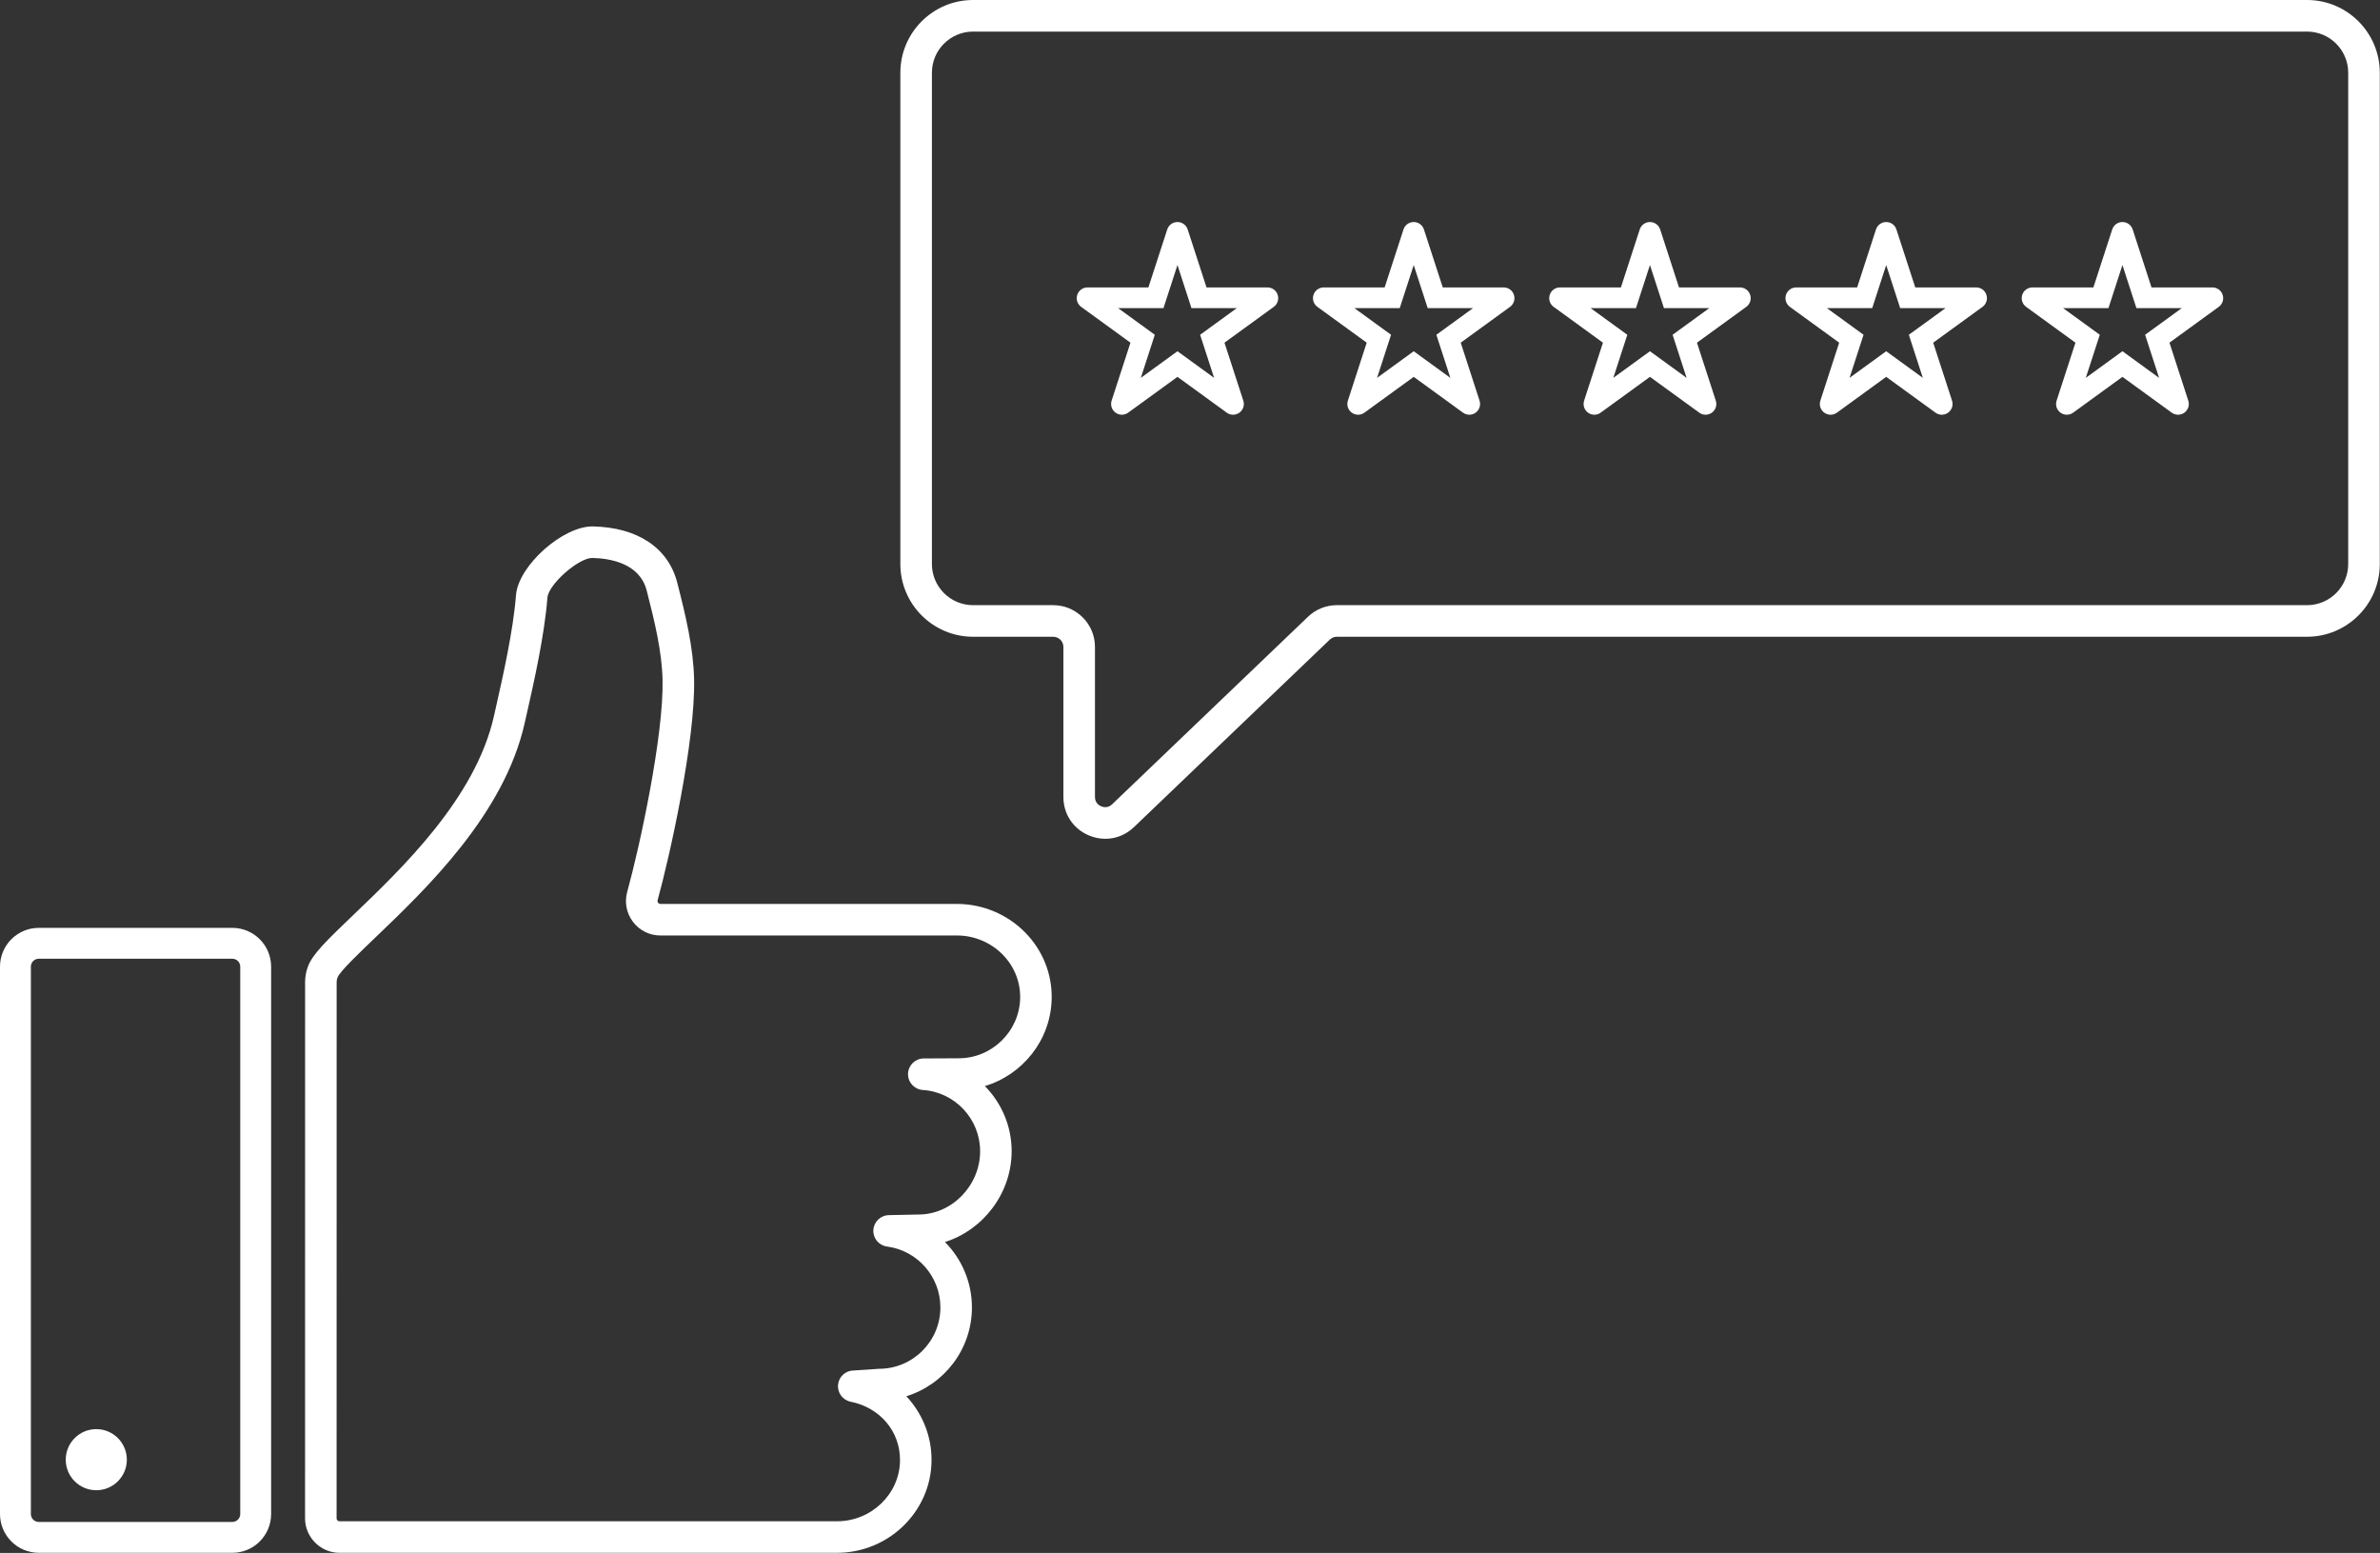
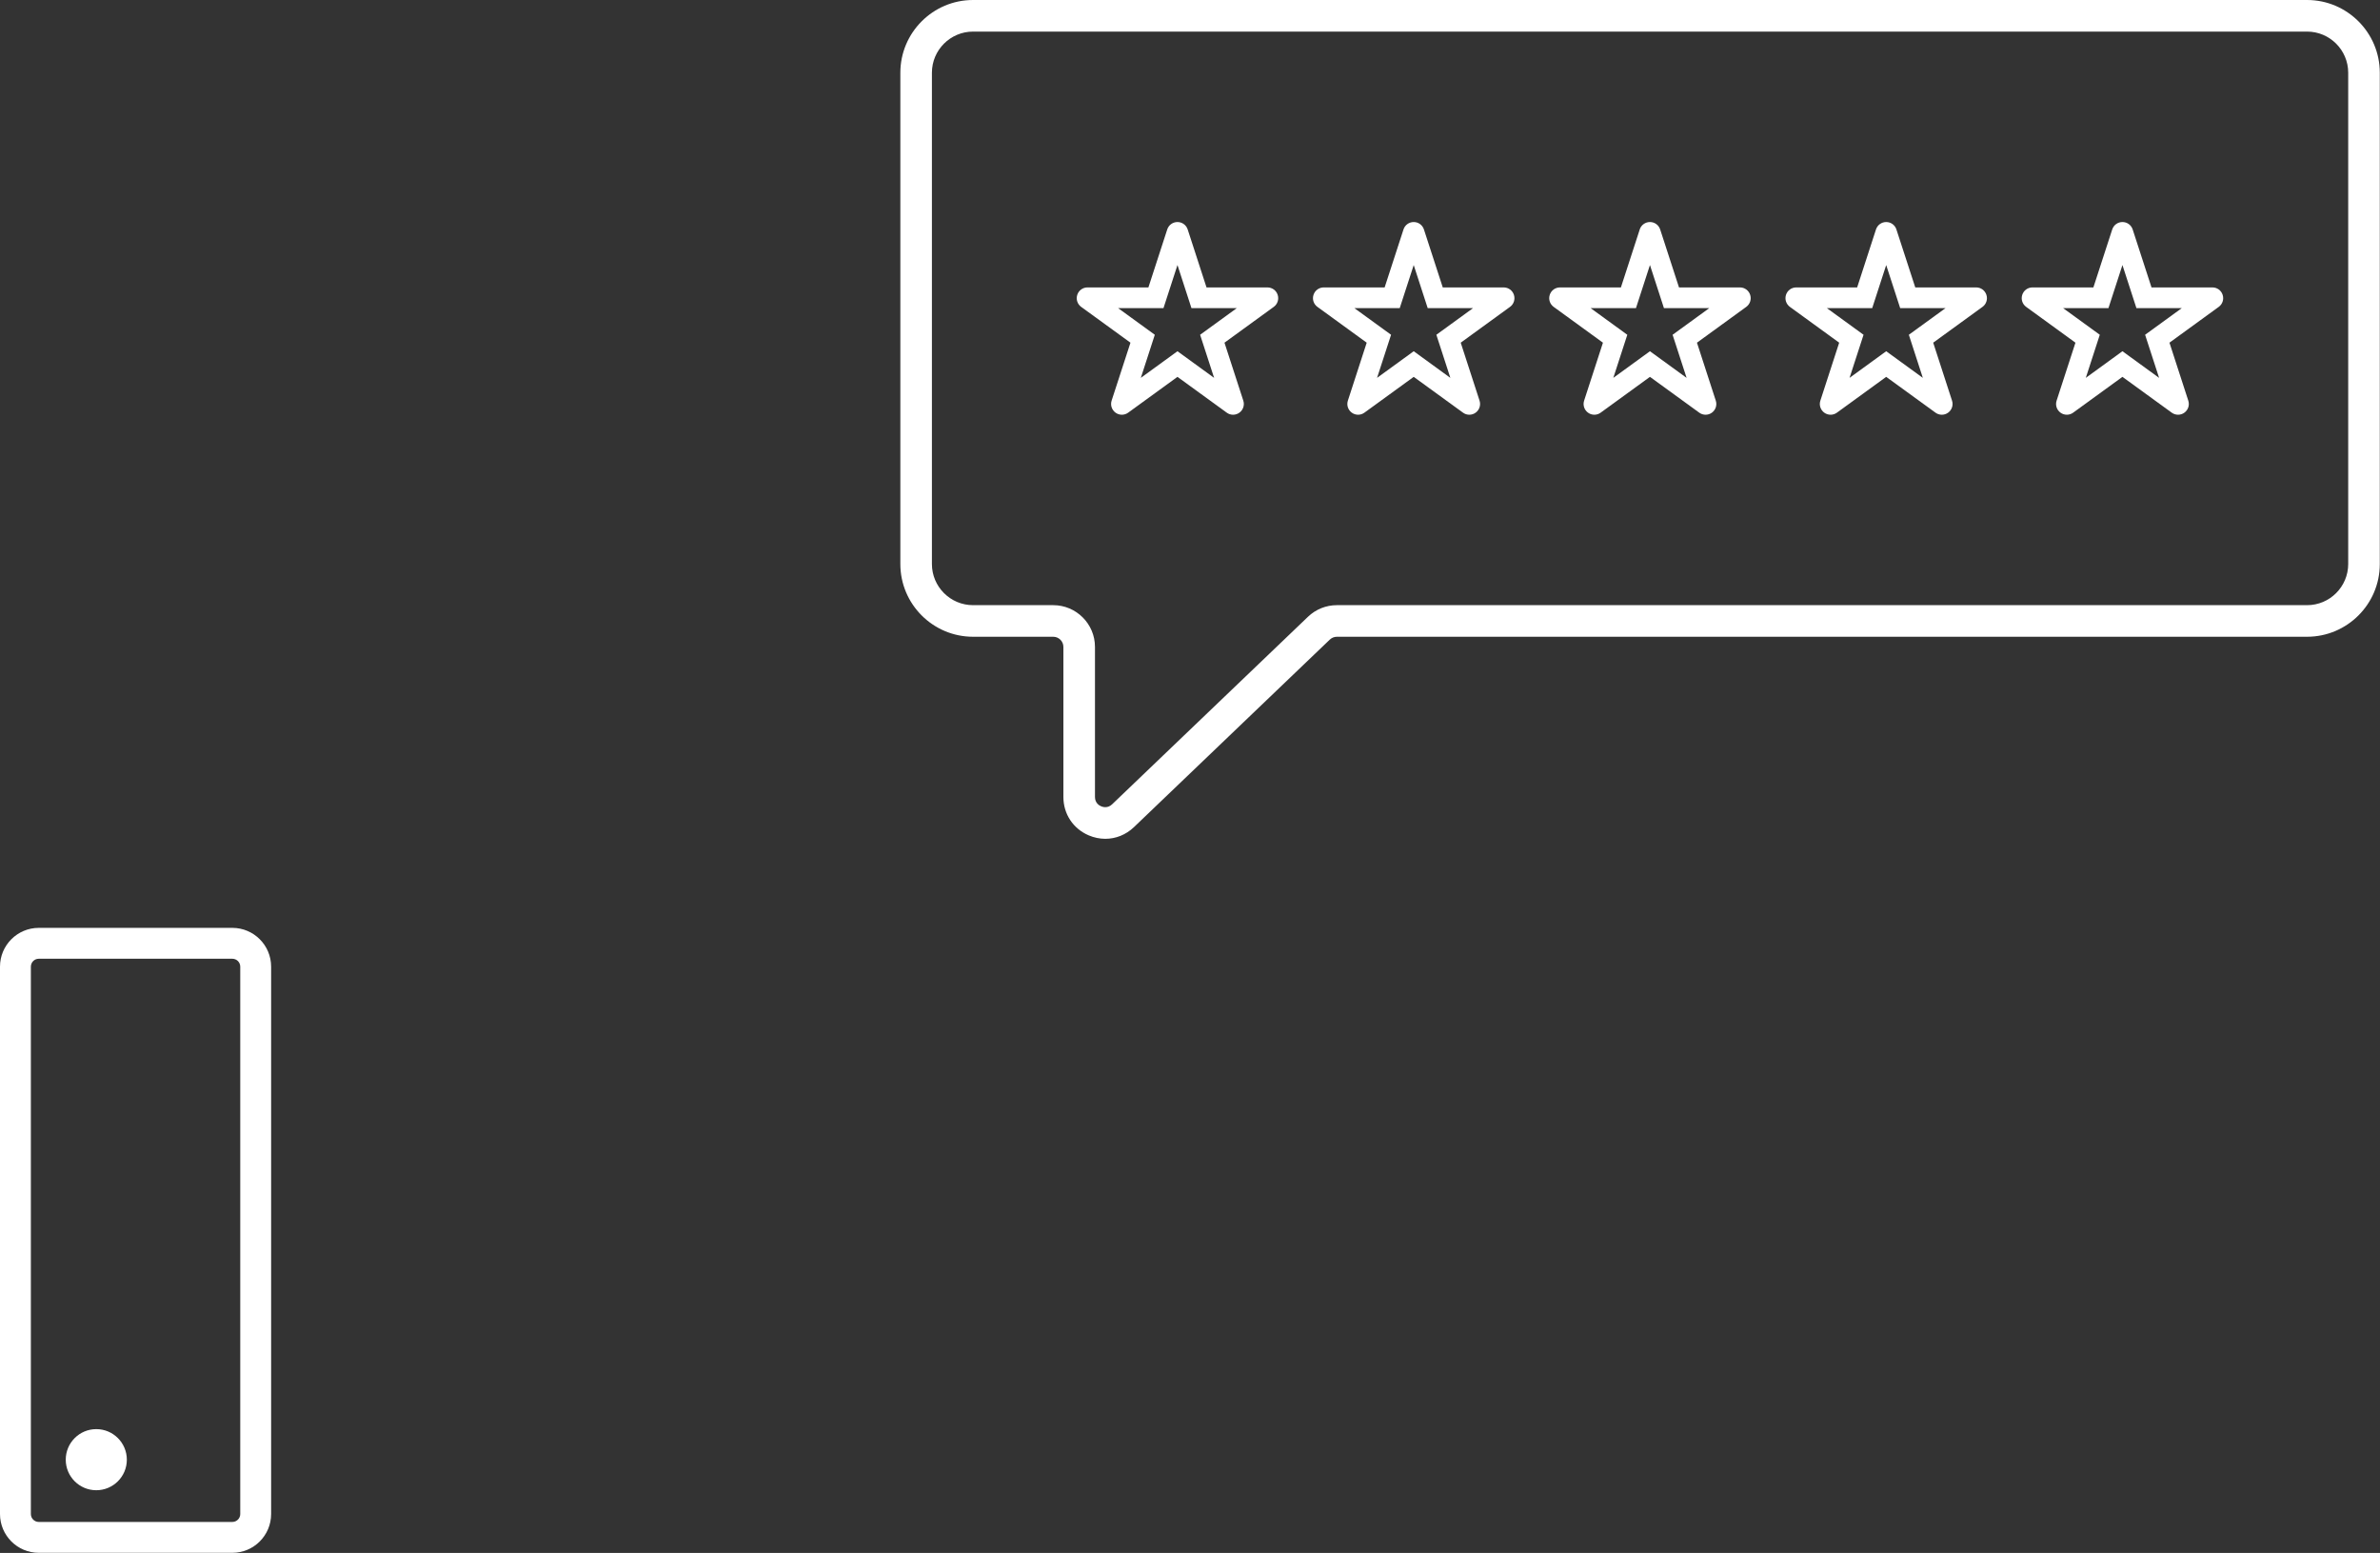
<svg xmlns="http://www.w3.org/2000/svg" fill="#ffffff" height="289" preserveAspectRatio="xMidYMid meet" version="1" viewBox="0.0 0.0 443.0 289.0" width="443" zoomAndPan="magnify">
  <rect x="0.0" y="0.0" width="443.0" height="289.0" fill="#333333" stroke="none" />
  <defs>
    <clipPath id="a">
      <path d="M 56 97 L 196 97 L 196 288.98 L 56 288.98 Z M 56 97" />
    </clipPath>
    <clipPath id="b">
      <path d="M 0 172 L 51 172 L 51 288.98 L 0 288.98 Z M 0 172" />
    </clipPath>
    <clipPath id="c">
      <path d="M 167 0 L 442.961 0 L 442.961 157 L 167 157 Z M 167 0" />
    </clipPath>
  </defs>
  <g>
    <g id="change1_4">
      <path d="M 23.609 271.648 C 23.609 274.789 21.062 277.332 17.922 277.332 C 14.781 277.332 12.238 274.789 12.238 271.648 C 12.238 268.508 14.781 265.961 17.922 265.961 C 21.062 265.961 23.609 268.508 23.609 271.648" fill="inherit" />
    </g>
    <g clip-path="url(#a)" id="change1_2">
-       <path d="M 110.223 103.836 C 107.656 103.836 102.086 108.766 101.895 111.223 C 101.348 118.246 99.379 126.969 98.074 132.742 L 97.668 134.535 C 93.871 151.512 79.387 165.367 69.801 174.535 C 66.746 177.461 63.277 180.777 62.828 181.898 C 62.715 182.184 62.656 182.488 62.66 182.801 L 62.652 282.586 C 62.656 282.867 62.898 283.109 63.199 283.109 L 155.793 283.109 C 162.191 283.109 167.449 278.043 167.523 271.82 C 167.586 266.316 163.723 261.93 158.336 260.859 C 156.848 260.562 155.832 259.18 155.992 257.672 C 156.148 256.176 157.41 255.047 158.906 255.047 C 158.922 255.047 158.938 255.047 158.953 255.047 C 158.953 255.047 163.613 254.734 163.613 254.734 C 169.914 254.734 175.039 249.609 175.039 243.309 C 175.039 237.594 170.773 232.723 165.113 231.98 C 163.594 231.785 162.484 230.449 162.562 228.918 C 162.645 227.387 163.891 226.176 165.422 226.137 C 165.922 226.125 170.32 226.02 170.977 226.02 C 177.184 226.02 182.434 220.625 182.434 214.242 C 182.434 208.238 177.742 203.23 171.758 202.844 C 170.184 202.738 168.969 201.406 169.016 199.828 C 169.062 198.246 170.352 196.988 171.93 196.98 C 171.93 196.98 177.496 196.945 178.461 196.945 C 184.637 196.945 189.762 191.926 189.887 185.754 C 189.945 182.727 188.789 179.848 186.633 177.648 C 184.418 175.391 181.332 174.094 178.164 174.094 L 122.934 174.094 C 120.91 174.094 119.051 173.172 117.824 171.562 C 116.602 169.953 116.211 167.91 116.75 165.961 C 119.156 157.266 123.555 136.766 123.324 126.508 C 123.211 121.297 121.859 115.664 120.367 109.879 C 119.055 104.785 113.473 103.906 110.266 103.836 C 110.25 103.836 110.234 103.836 110.223 103.836 Z M 155.793 288.98 L 63.199 288.98 C 59.688 288.98 56.809 286.121 56.781 282.609 L 56.789 182.82 C 56.781 181.766 56.98 180.715 57.379 179.719 C 58.262 177.516 60.719 175.105 65.746 170.293 C 74.82 161.617 88.531 148.5 91.941 133.254 L 92.348 131.445 C 93.613 125.84 95.531 117.367 96.043 110.766 C 96.473 105.262 104.809 97.852 110.391 97.969 C 118.68 98.148 124.387 101.953 126.051 108.41 C 127.633 114.547 129.062 120.539 129.195 126.379 C 129.453 137.883 124.641 159.453 122.406 167.527 C 122.348 167.746 122.422 167.91 122.496 168.008 C 122.574 168.105 122.711 168.223 122.934 168.223 L 178.164 168.223 C 182.898 168.223 187.512 170.16 190.824 173.539 C 194.094 176.875 195.844 181.254 195.754 185.871 C 195.598 193.531 190.355 200.023 183.316 202.113 C 186.402 205.246 188.301 209.543 188.301 214.242 C 188.301 222.078 182.977 228.918 175.887 231.137 C 179.004 234.285 180.91 238.605 180.91 243.309 C 180.91 251.074 175.766 257.66 168.699 259.84 C 171.676 263.008 173.445 267.277 173.391 271.887 C 173.281 281.312 165.391 288.98 155.793 288.98" fill="inherit" />
-     </g>
+       </g>
    <g clip-path="url(#b)" id="change1_1">
      <path d="M 7.219 178.422 C 6.406 178.422 5.746 179.082 5.746 179.895 L 5.746 281.762 C 5.746 282.574 6.406 283.234 7.219 283.234 L 43.246 283.234 C 44.055 283.234 44.719 282.574 44.719 281.762 L 44.719 179.895 C 44.719 179.082 44.055 178.422 43.246 178.422 Z M 43.246 288.98 L 7.219 288.98 C 3.238 288.98 0 285.742 0 281.762 L 0 179.895 C 0 175.91 3.238 172.676 7.219 172.676 L 43.246 172.676 C 47.227 172.676 50.465 175.91 50.465 179.895 L 50.465 281.762 C 50.465 285.742 47.227 288.98 43.246 288.98" fill="inherit" />
    </g>
    <g clip-path="url(#c)" id="change1_3">
      <path d="M 181.117 5.879 C 176.898 5.879 173.461 9.312 173.461 13.535 L 173.461 104.965 C 173.461 109.188 176.898 112.621 181.117 112.621 L 196.043 112.621 C 200.324 112.621 203.812 116.105 203.812 120.387 L 203.812 148.316 C 203.812 149.441 204.613 149.906 204.957 150.051 C 205.301 150.199 206.191 150.457 207.004 149.68 L 243.465 114.777 C 244.918 113.387 246.824 112.621 248.836 112.621 L 429.426 112.621 C 433.648 112.621 437.082 109.188 437.082 104.965 L 437.082 13.535 C 437.082 9.312 433.648 5.879 429.426 5.879 Z M 202.648 155.461 C 199.738 154.215 197.934 151.48 197.934 148.316 L 197.934 120.387 C 197.934 119.348 197.086 118.5 196.043 118.5 L 181.117 118.5 C 173.656 118.5 167.586 112.43 167.586 104.965 L 167.586 13.535 C 167.586 6.074 173.656 0 181.117 0 L 429.426 0 C 436.887 0 442.961 6.074 442.961 13.535 L 442.961 104.965 C 442.961 112.43 436.887 118.5 429.426 118.5 L 248.836 118.5 C 248.348 118.5 247.883 118.688 247.531 119.023 L 211.07 153.926 C 209.578 155.355 207.684 156.102 205.738 156.102 C 204.707 156.102 203.656 155.891 202.648 155.461" fill="inherit" />
    </g>
    <g id="change1_5">
      <path d="M 397.664 57.348 L 395.059 49.324 L 392.453 57.348 L 384.023 57.348 L 390.844 62.301 L 388.238 70.32 L 395.059 65.363 L 401.883 70.32 L 399.277 62.301 L 406.098 57.348 Z M 386.473 75.758 C 386.473 75.754 386.477 75.75 386.477 75.746 Z M 383.531 76.797 C 382.824 76.281 382.535 75.383 382.805 74.559 L 386.312 63.773 L 377.137 57.109 C 376.434 56.598 376.141 55.699 376.41 54.871 C 376.676 54.043 377.441 53.488 378.312 53.488 L 389.652 53.488 L 393.156 42.703 L 393.16 42.695 C 393.43 41.871 394.195 41.32 395.059 41.32 C 395.062 41.32 395.062 41.32 395.066 41.32 C 395.934 41.32 396.695 41.879 396.965 42.703 L 400.469 53.488 L 411.809 53.488 C 412.68 53.488 413.445 54.043 413.711 54.871 C 413.98 55.699 413.688 56.598 412.984 57.109 L 403.812 63.773 L 407.316 74.562 C 407.586 75.387 407.293 76.285 406.59 76.797 C 405.887 77.309 404.941 77.309 404.234 76.797 L 395.059 70.133 L 385.887 76.797 C 385.535 77.055 385.121 77.18 384.711 77.18 C 384.297 77.18 383.883 77.055 383.531 76.797" fill="inherit" />
    </g>
    <g id="change1_6">
      <path d="M 352.852 43.898 C 352.852 43.895 352.852 43.895 352.852 43.895 Z M 366.742 53.988 L 366.75 53.984 C 366.746 53.988 366.742 53.988 366.742 53.988 Z M 357.906 70.32 L 355.301 62.301 L 362.125 57.348 L 353.691 57.348 L 351.086 49.328 L 348.48 57.348 L 340.051 57.348 L 346.871 62.301 L 344.266 70.32 L 351.086 65.363 Z M 360.262 76.797 L 351.086 70.133 L 341.914 76.797 C 341.211 77.309 340.262 77.309 339.559 76.797 C 338.855 76.285 338.562 75.387 338.832 74.559 L 342.336 63.773 L 333.16 57.109 C 332.461 56.598 332.168 55.699 332.434 54.871 C 332.703 54.043 333.469 53.488 334.34 53.488 L 345.68 53.488 L 349.184 42.703 C 349.453 41.875 350.219 41.32 351.086 41.32 C 351.957 41.32 352.723 41.875 352.988 42.703 L 356.496 53.488 L 367.836 53.488 C 368.707 53.488 369.473 54.047 369.738 54.871 C 370.008 55.699 369.715 56.602 369.012 57.109 L 359.836 63.773 L 363.34 74.562 C 363.609 75.387 363.316 76.285 362.613 76.797 C 362.262 77.055 361.852 77.18 361.438 77.18 C 361.027 77.18 360.613 77.055 360.262 76.797" fill="inherit" />
    </g>
    <g id="change1_7">
      <path d="M 309.719 57.348 L 307.113 49.324 L 304.508 57.348 L 296.078 57.348 L 302.898 62.301 L 300.293 70.32 L 307.113 65.363 L 313.934 70.32 L 311.328 62.301 L 318.148 57.348 Z M 295.586 76.797 C 294.883 76.285 294.59 75.387 294.859 74.559 L 298.363 63.773 L 289.188 57.109 C 288.484 56.598 288.191 55.699 288.461 54.871 C 288.73 54.043 289.496 53.488 290.363 53.488 L 301.707 53.488 L 305.211 42.703 L 305.211 42.695 C 305.484 41.871 306.246 41.32 307.113 41.32 C 307.98 41.32 308.742 41.871 309.016 42.703 L 312.52 53.488 L 323.863 53.488 C 324.73 53.488 325.496 54.043 325.766 54.871 C 326.035 55.699 325.742 56.598 325.039 57.109 L 315.863 63.773 L 319.367 74.562 C 319.637 75.387 319.344 76.285 318.645 76.797 C 317.941 77.309 316.996 77.309 316.289 76.797 L 307.113 70.133 L 297.938 76.797 C 297.586 77.055 297.176 77.18 296.762 77.18 C 296.352 77.18 295.938 77.055 295.586 76.797" fill="inherit" />
    </g>
    <g id="change1_8">
      <path d="M 264.902 43.898 C 264.906 43.895 264.906 43.895 264.906 43.895 Z M 278.793 53.988 L 278.801 53.984 C 278.797 53.988 278.797 53.988 278.793 53.988 Z M 247.488 53.992 C 247.488 53.992 247.484 53.988 247.48 53.988 Z M 269.961 70.32 L 267.355 62.301 L 274.176 57.348 L 265.746 57.348 L 263.141 49.328 L 260.535 57.348 L 252.105 57.348 L 258.926 62.301 L 256.32 70.32 L 263.141 65.363 Z M 272.316 76.797 L 263.141 70.133 L 253.965 76.797 C 253.262 77.309 252.316 77.309 251.613 76.797 C 250.91 76.285 250.617 75.387 250.887 74.559 L 254.391 63.773 L 245.219 57.109 C 244.512 56.602 244.219 55.699 244.488 54.871 C 244.754 54.047 245.52 53.488 246.391 53.488 L 257.73 53.488 L 261.238 42.703 C 261.504 41.875 262.27 41.32 263.141 41.32 C 264.012 41.32 264.773 41.875 265.043 42.703 L 268.547 53.488 L 279.891 53.488 C 280.758 53.488 281.523 54.047 281.793 54.871 C 282.062 55.699 281.766 56.602 281.066 57.109 L 271.891 63.773 L 275.395 74.562 C 275.664 75.387 275.371 76.285 274.668 76.797 C 274.316 77.055 273.902 77.18 273.492 77.18 C 273.078 77.18 272.668 77.055 272.316 76.797" fill="inherit" />
    </g>
    <g id="change1_9">
      <path d="M 221.773 57.348 L 219.168 49.324 L 216.562 57.348 L 208.129 57.348 L 214.949 62.301 L 212.348 70.32 L 219.168 65.363 L 225.988 70.32 L 223.383 62.301 L 230.203 57.348 Z M 228.34 76.797 L 219.168 70.133 L 209.992 76.797 C 209.289 77.309 208.344 77.309 207.641 76.797 C 206.938 76.285 206.645 75.387 206.91 74.559 L 210.418 63.773 L 201.242 57.109 C 200.539 56.598 200.246 55.699 200.516 54.871 C 200.785 54.043 201.547 53.488 202.418 53.488 L 213.758 53.488 L 217.262 42.703 L 217.266 42.695 C 217.535 41.871 218.301 41.32 219.168 41.32 C 220.031 41.32 220.797 41.871 221.07 42.703 L 224.574 53.488 L 235.914 53.488 C 236.785 53.488 237.551 54.043 237.82 54.871 C 238.086 55.699 237.797 56.598 237.09 57.109 L 227.918 63.773 L 231.422 74.562 C 231.691 75.387 231.398 76.285 230.695 76.797 C 230.344 77.055 229.93 77.18 229.516 77.18 C 229.105 77.18 228.691 77.055 228.34 76.797" fill="inherit" />
    </g>
  </g>
</svg>